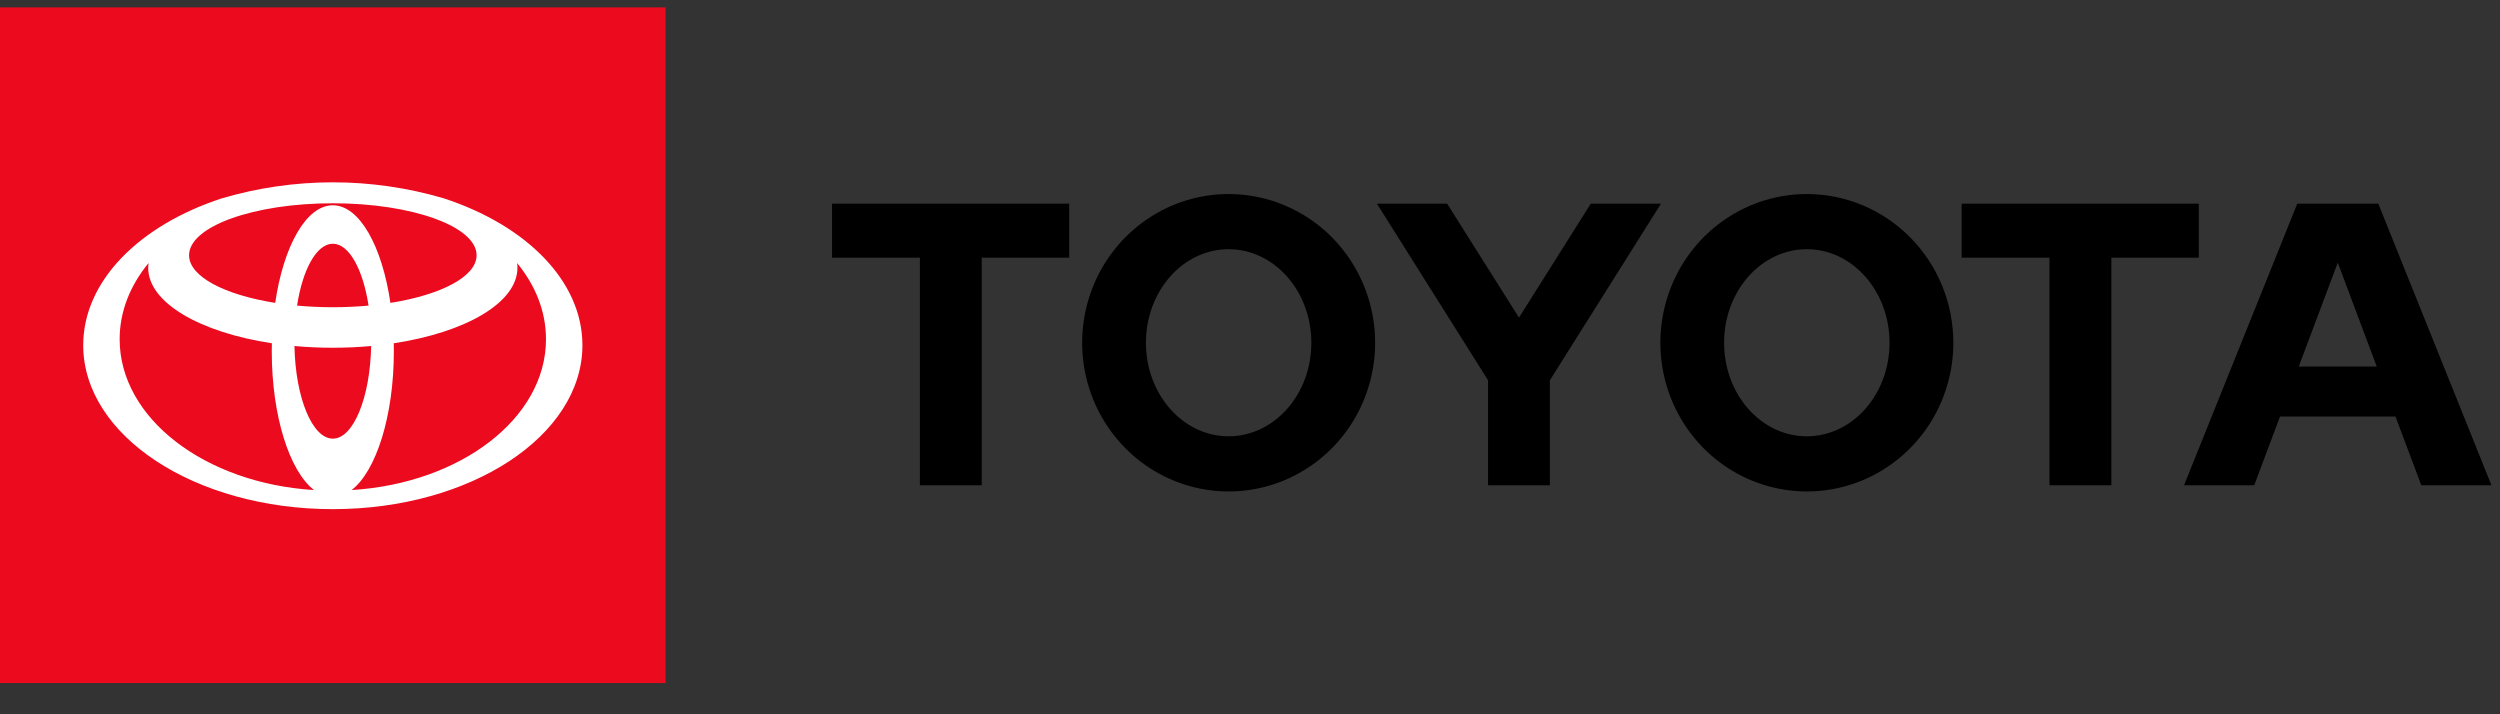
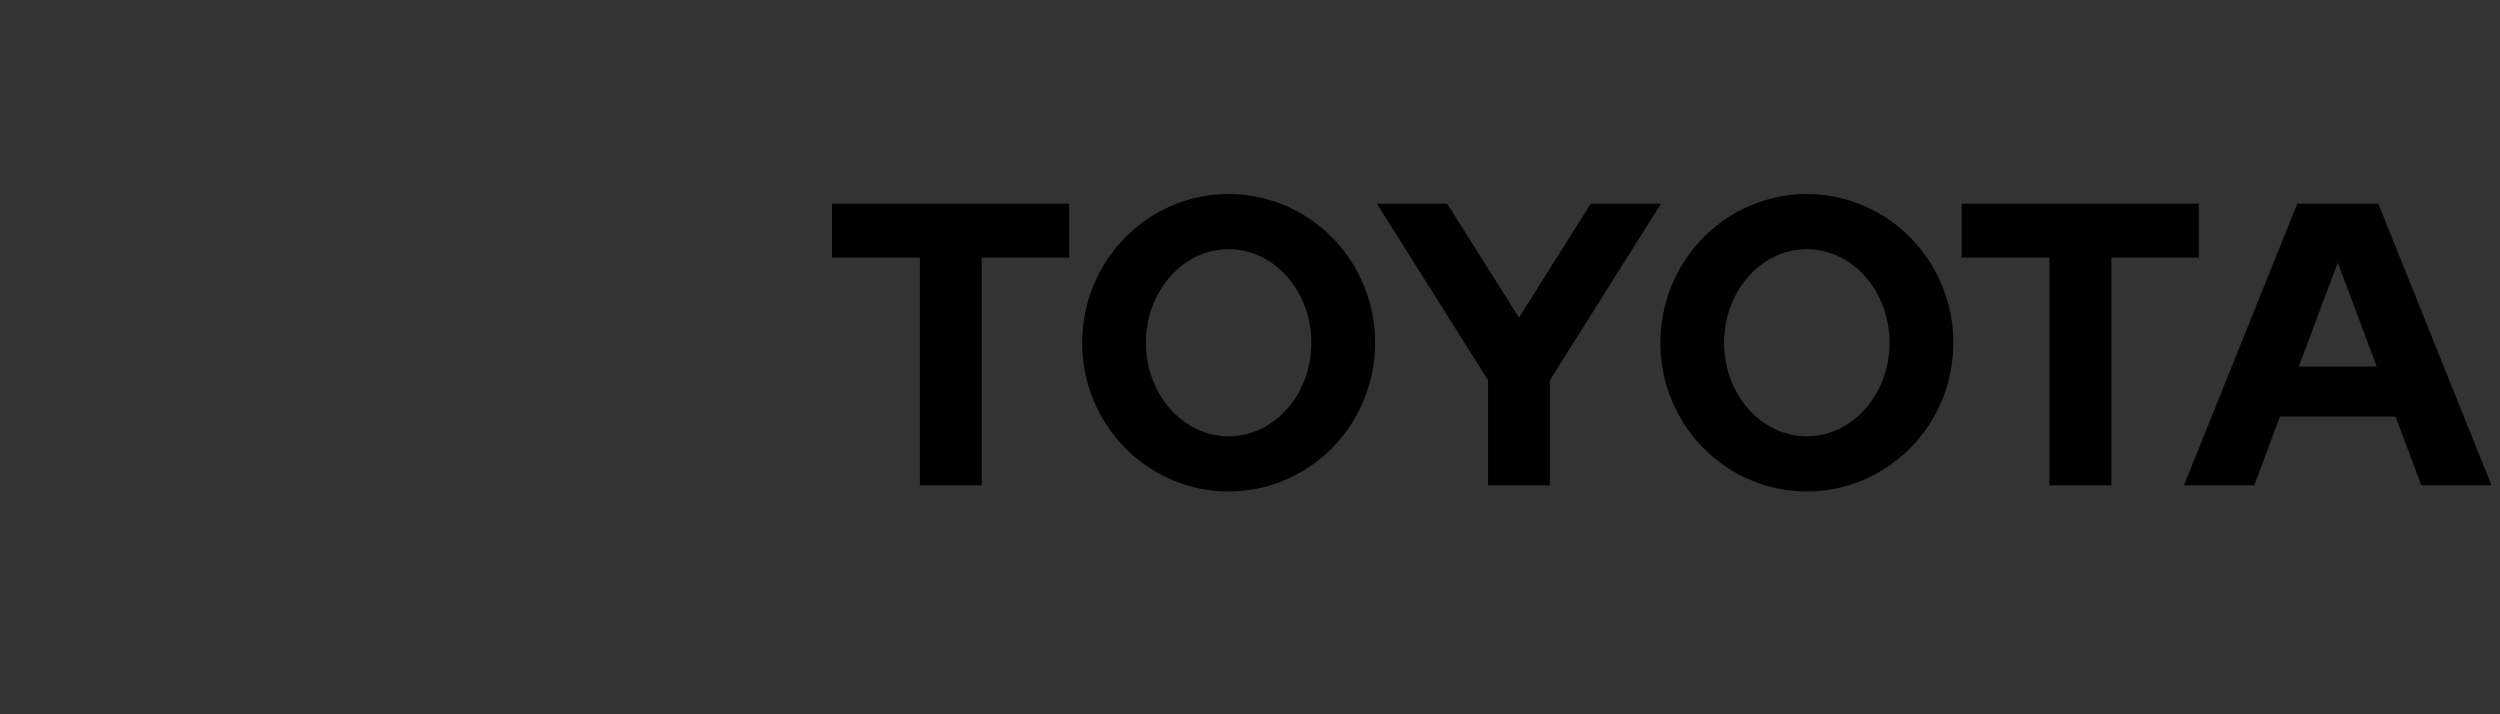
<svg xmlns="http://www.w3.org/2000/svg" width="91" height="26" viewBox="0 0 91 26" fill="none">
  <rect x="0" y="0" width="91" height="26" fill="#333333" stroke="none" />
  <path d="M83.675 13.341L85.095 9.561L86.513 13.341H83.675ZM86.57 7.414H83.62L79.499 17.663H82.054L82.992 15.162H87.196L88.135 17.663H90.689L86.57 7.414ZM65.768 15.881C64.104 15.881 62.757 14.357 62.757 12.477C62.757 10.596 64.105 9.071 65.768 9.071C67.43 9.071 68.779 10.596 68.779 12.477C68.779 14.357 67.43 15.881 65.768 15.881ZM65.768 7.063C64.714 7.063 63.683 7.381 62.806 7.976C61.929 8.571 61.246 9.416 60.843 10.405C60.44 11.395 60.334 12.483 60.54 13.533C60.746 14.583 61.254 15.547 61.999 16.304C62.745 17.061 63.695 17.576 64.73 17.785C65.764 17.994 66.836 17.887 67.81 17.477C68.784 17.067 69.617 16.374 70.203 15.484C70.789 14.594 71.102 13.547 71.102 12.477C71.102 11.041 70.54 9.664 69.539 8.649C68.539 7.633 67.183 7.063 65.768 7.063ZM44.721 15.881C43.06 15.881 41.712 14.357 41.712 12.477C41.712 10.596 43.059 9.071 44.721 9.071C46.383 9.071 47.733 10.596 47.733 12.477C47.733 14.357 46.385 15.881 44.721 15.881ZM44.721 7.063C43.667 7.063 42.636 7.381 41.759 7.976C40.883 8.571 40.199 9.416 39.796 10.405C39.393 11.395 39.287 12.483 39.493 13.533C39.699 14.583 40.207 15.547 40.953 16.304C41.698 17.061 42.648 17.576 43.683 17.785C44.717 17.994 45.789 17.887 46.763 17.477C47.737 17.067 48.57 16.374 49.156 15.484C49.742 14.594 50.055 13.547 50.055 12.477C50.055 11.766 49.917 11.062 49.649 10.405C49.381 9.748 48.988 9.151 48.493 8.648C47.998 8.145 47.41 7.747 46.763 7.475C46.115 7.203 45.422 7.063 44.721 7.063ZM57.904 7.414L55.291 11.561L52.676 7.414H50.12L54.165 13.841V17.663H56.415V13.842L60.46 7.414H57.904ZM80.036 7.414H71.404V9.38H74.601V17.663H76.853V9.38H80.037L80.036 7.414ZM30.286 9.38H33.484V17.663H35.735V9.38H38.919V7.414H30.286V9.38Z" fill="black" />
-   <path d="M24.228 0.268H0V24.863H24.228V0.268Z" fill="#EB0A1E" />
-   <path d="M16.155 7.22C13.516 6.442 10.713 6.442 8.074 7.22C5.083 8.197 3.029 10.223 3.029 12.566C3.029 15.861 7.096 18.533 12.115 18.533C17.133 18.533 21.2 15.861 21.2 12.566C21.2 10.223 19.145 8.197 16.155 7.22ZM12.115 15.967C11.366 15.967 10.754 14.473 10.718 12.595C11.169 12.636 11.636 12.658 12.115 12.658C12.593 12.658 13.06 12.636 13.51 12.595C13.474 14.473 12.863 15.967 12.115 15.967ZM10.813 11.124C11.017 9.806 11.523 8.872 12.115 8.872C12.707 8.872 13.212 9.806 13.416 11.124C13 11.162 12.564 11.183 12.115 11.183C11.665 11.183 11.229 11.162 10.813 11.124ZM14.211 11.025C13.908 8.956 13.084 7.472 12.115 7.472C11.146 7.472 10.321 8.956 10.017 11.025C8.172 10.732 6.882 10.067 6.882 9.291C6.882 8.246 9.225 7.399 12.115 7.399C15.005 7.399 17.348 8.246 17.348 9.291C17.348 10.067 16.058 10.732 14.212 11.025M4.355 12.347C4.355 11.337 4.738 10.391 5.406 9.576C5.399 9.633 5.395 9.69 5.394 9.747C5.394 11.017 7.275 12.098 9.896 12.495C9.894 12.591 9.892 12.687 9.892 12.784C9.892 15.147 10.538 17.148 11.431 17.838C7.465 17.592 4.355 15.228 4.355 12.347M12.799 17.838C13.691 17.148 14.336 15.147 14.336 12.784C14.336 12.687 14.335 12.591 14.333 12.495C16.954 12.098 18.835 11.017 18.835 9.747C18.835 9.69 18.831 9.633 18.823 9.576C19.491 10.391 19.874 11.337 19.874 12.347C19.874 15.228 16.764 17.592 12.799 17.838Z" fill="white" />
+   <path d="M24.228 0.268V24.863H24.228V0.268Z" fill="#EB0A1E" />
</svg>